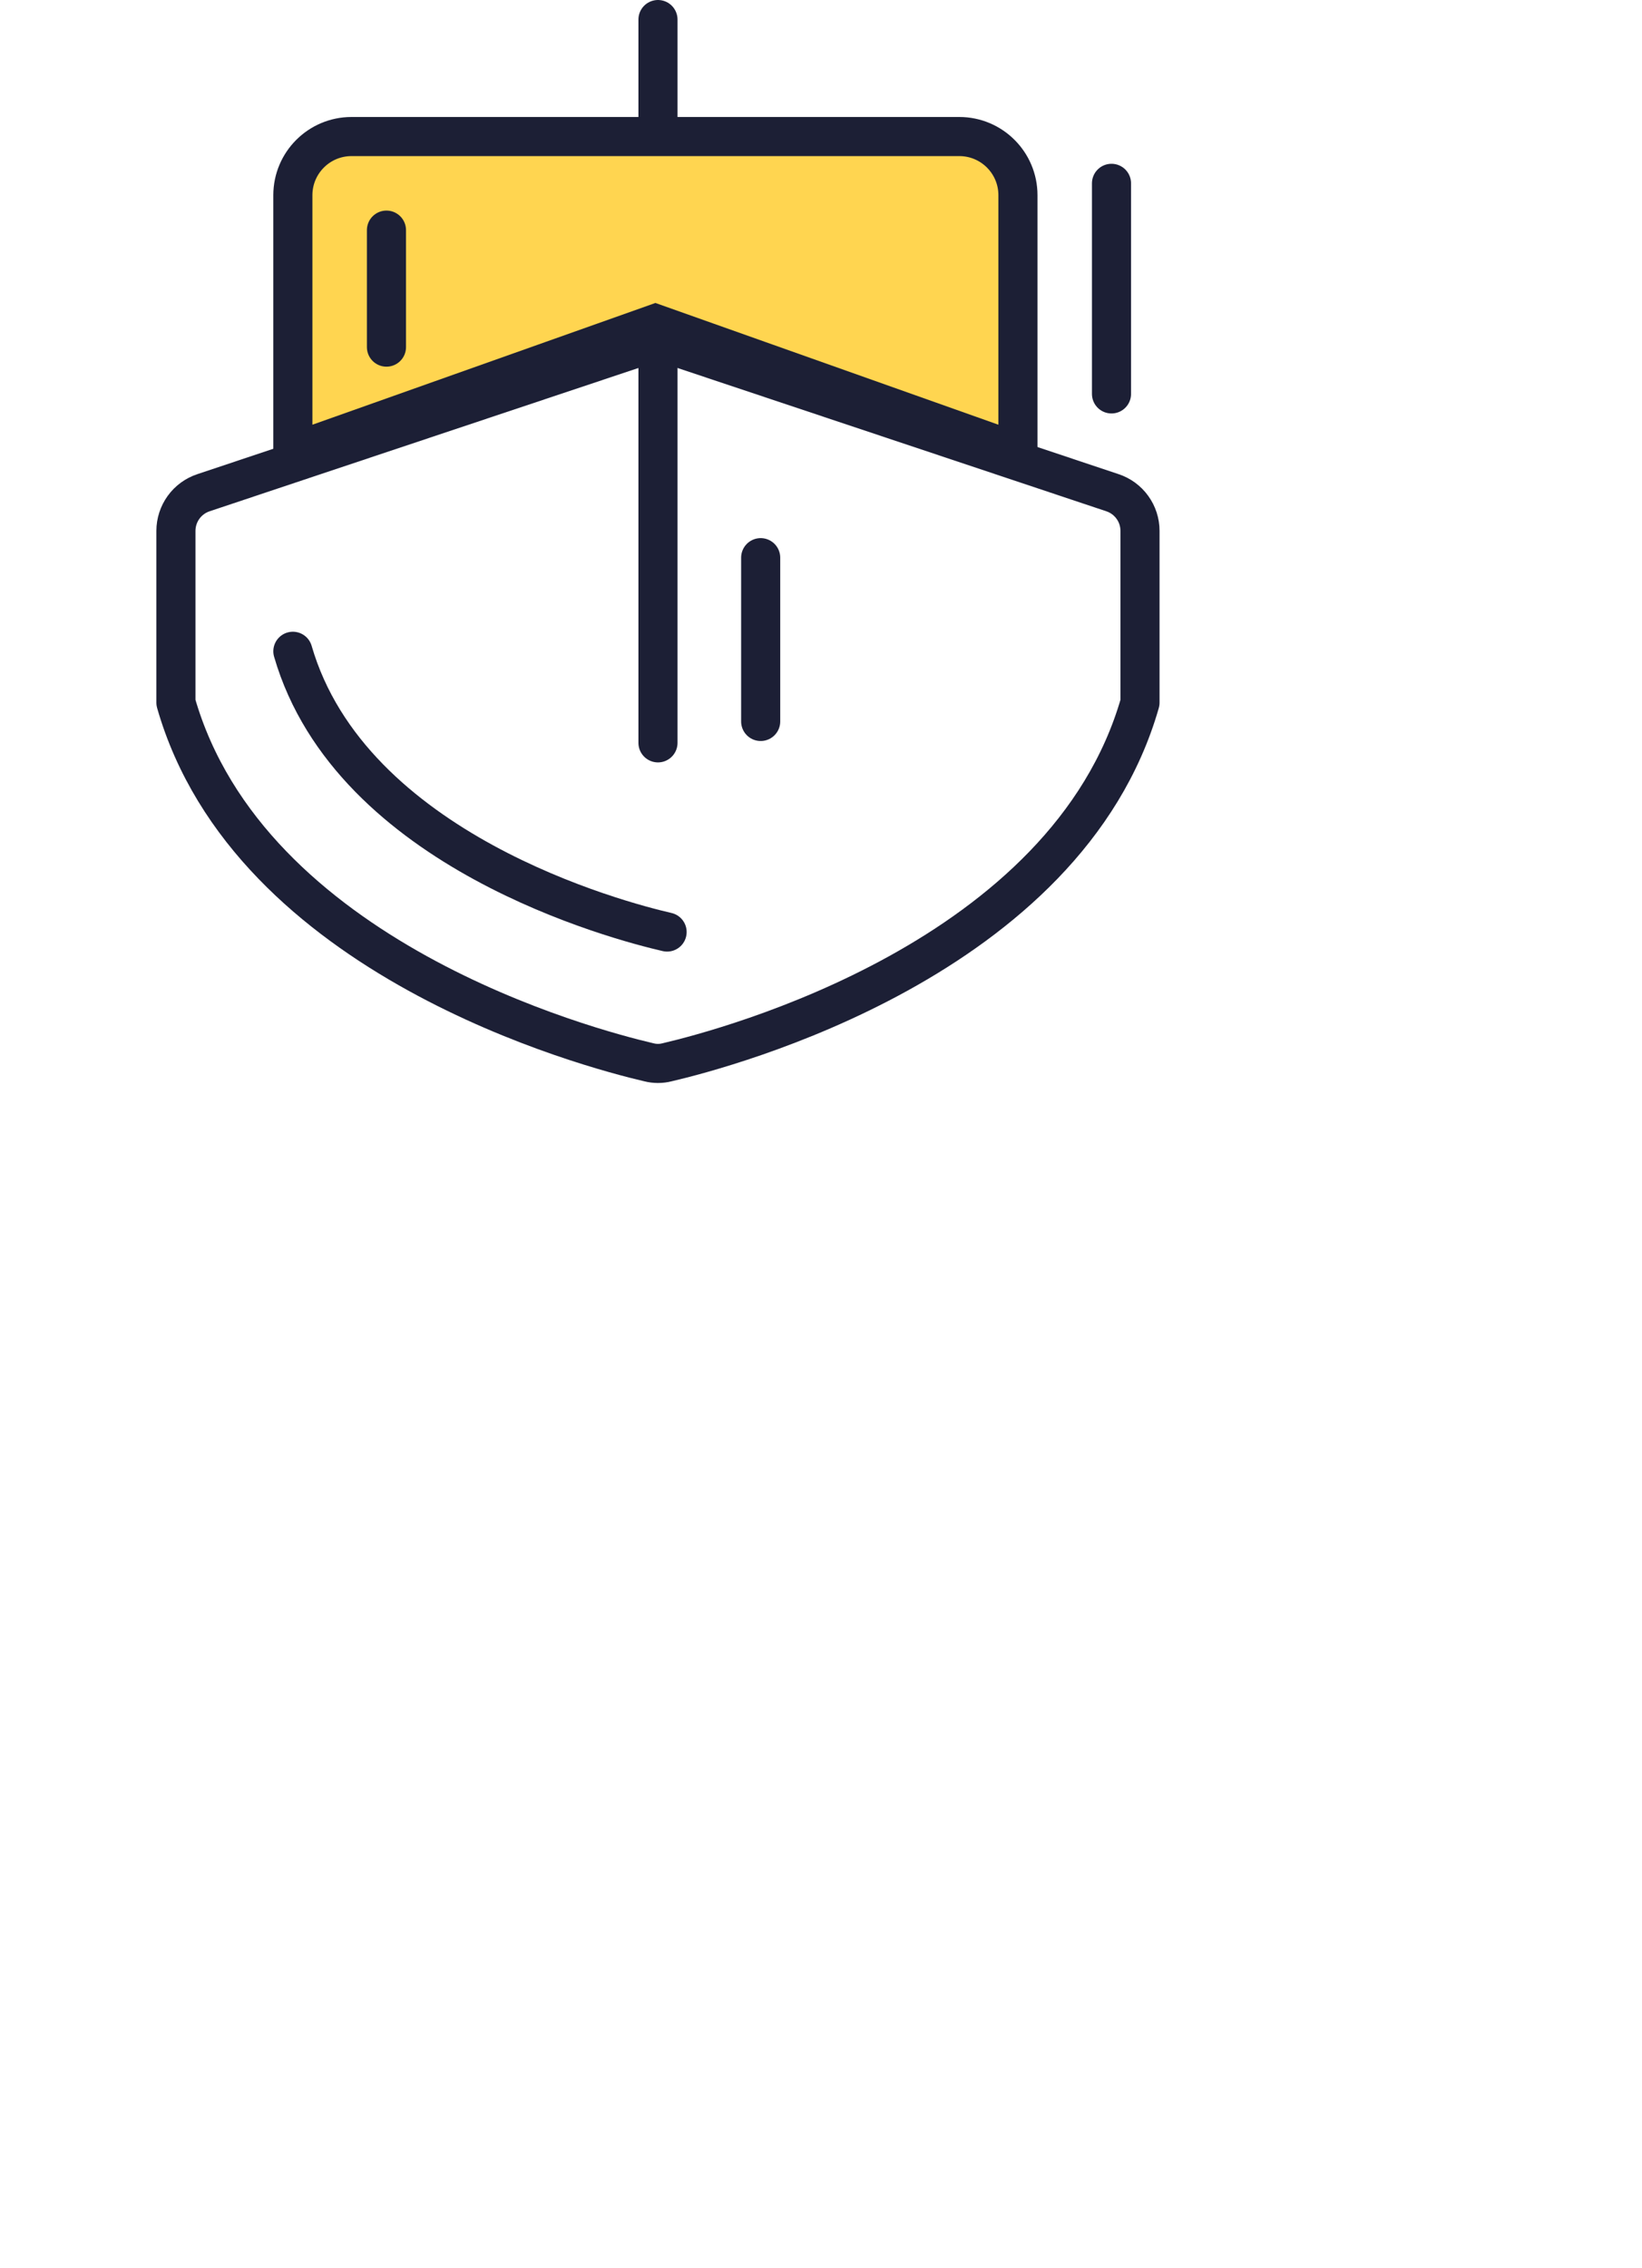
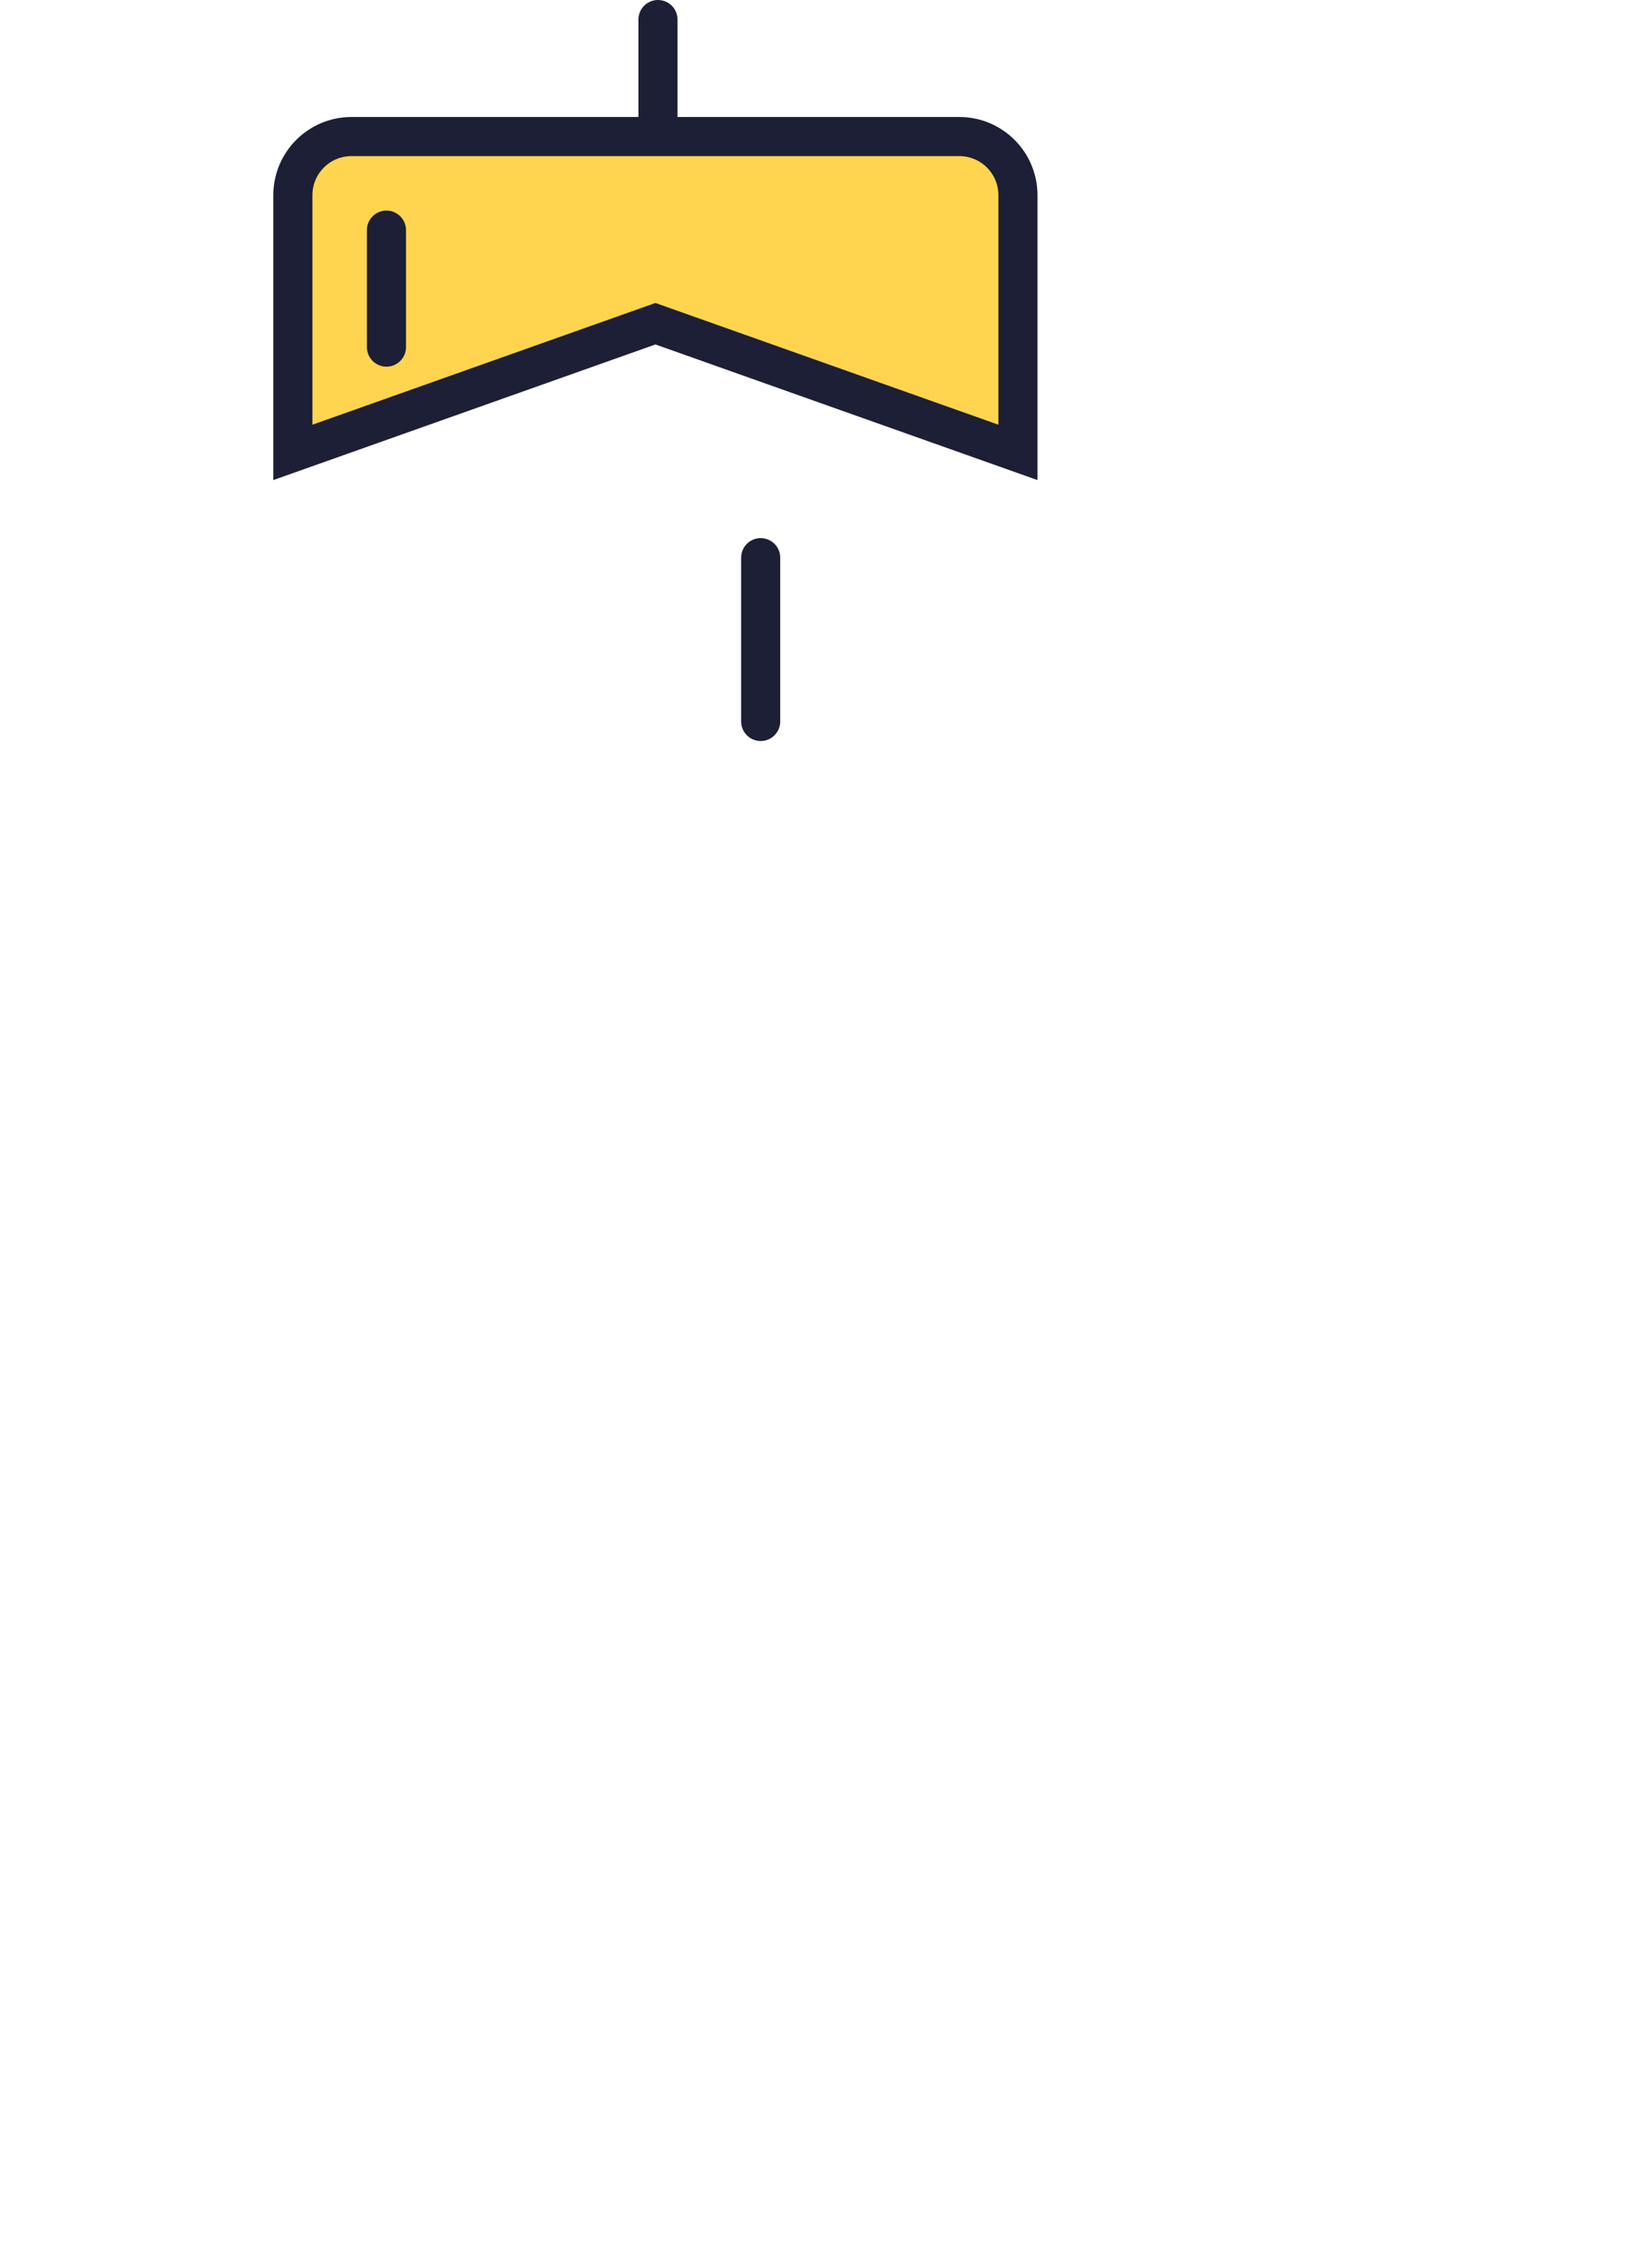
<svg xmlns="http://www.w3.org/2000/svg" width="84" height="116" viewBox="0 0 84 116" fill="none">
  <path d="M33.66 7.165V1" stroke="#1C1F35" stroke-width="2" stroke-linecap="round" stroke-linejoin="round" />
-   <path d="M58.319 35.934C54.569 49.035 37.205 53.607 34.122 54.327C33.819 54.404 33.501 54.404 33.197 54.327C30.115 53.607 12.75 49.035 9 35.934V27.149C9 26.717 9.137 26.295 9.39 25.945C9.644 25.594 10.002 25.332 10.413 25.197L33.018 17.645C33.436 17.516 33.883 17.516 34.302 17.645L56.907 25.197C57.318 25.332 57.676 25.594 57.929 25.945C58.183 26.295 58.319 26.717 58.319 27.149V35.934Z" stroke="#1C1F35" stroke-width="2" stroke-linecap="round" stroke-linejoin="round" />
-   <path d="M34.127 47.665C31.688 47.104 17.95 43.534 14.982 33.307" stroke="#1C1F35" stroke-width="2" stroke-linecap="round" stroke-linejoin="round" />
  <path d="M14.982 9.983V23.136L33.529 16.555L52.075 23.136V9.983C52.075 8.326 50.732 6.983 49.075 6.983H17.982C16.326 6.983 14.982 8.326 14.982 9.983Z" fill="#FFD550" stroke="#1C1F35" stroke-width="2" />
-   <path d="M33.66 37.99V17.543" stroke="#1C1F35" stroke-width="2" stroke-linecap="round" stroke-linejoin="round" />
  <path d="M38.914 36.896L38.914 28.52" stroke="#1C1F35" stroke-width="2" stroke-linecap="round" stroke-linejoin="round" />
  <path d="M19.77 17.752V11.769" stroke="#1C1F35" stroke-width="2" stroke-linecap="round" stroke-linejoin="round" />
-   <path d="M56.861 20.145V9.376" stroke="#1C1F35" stroke-width="2" stroke-linecap="round" stroke-linejoin="round" />
</svg>